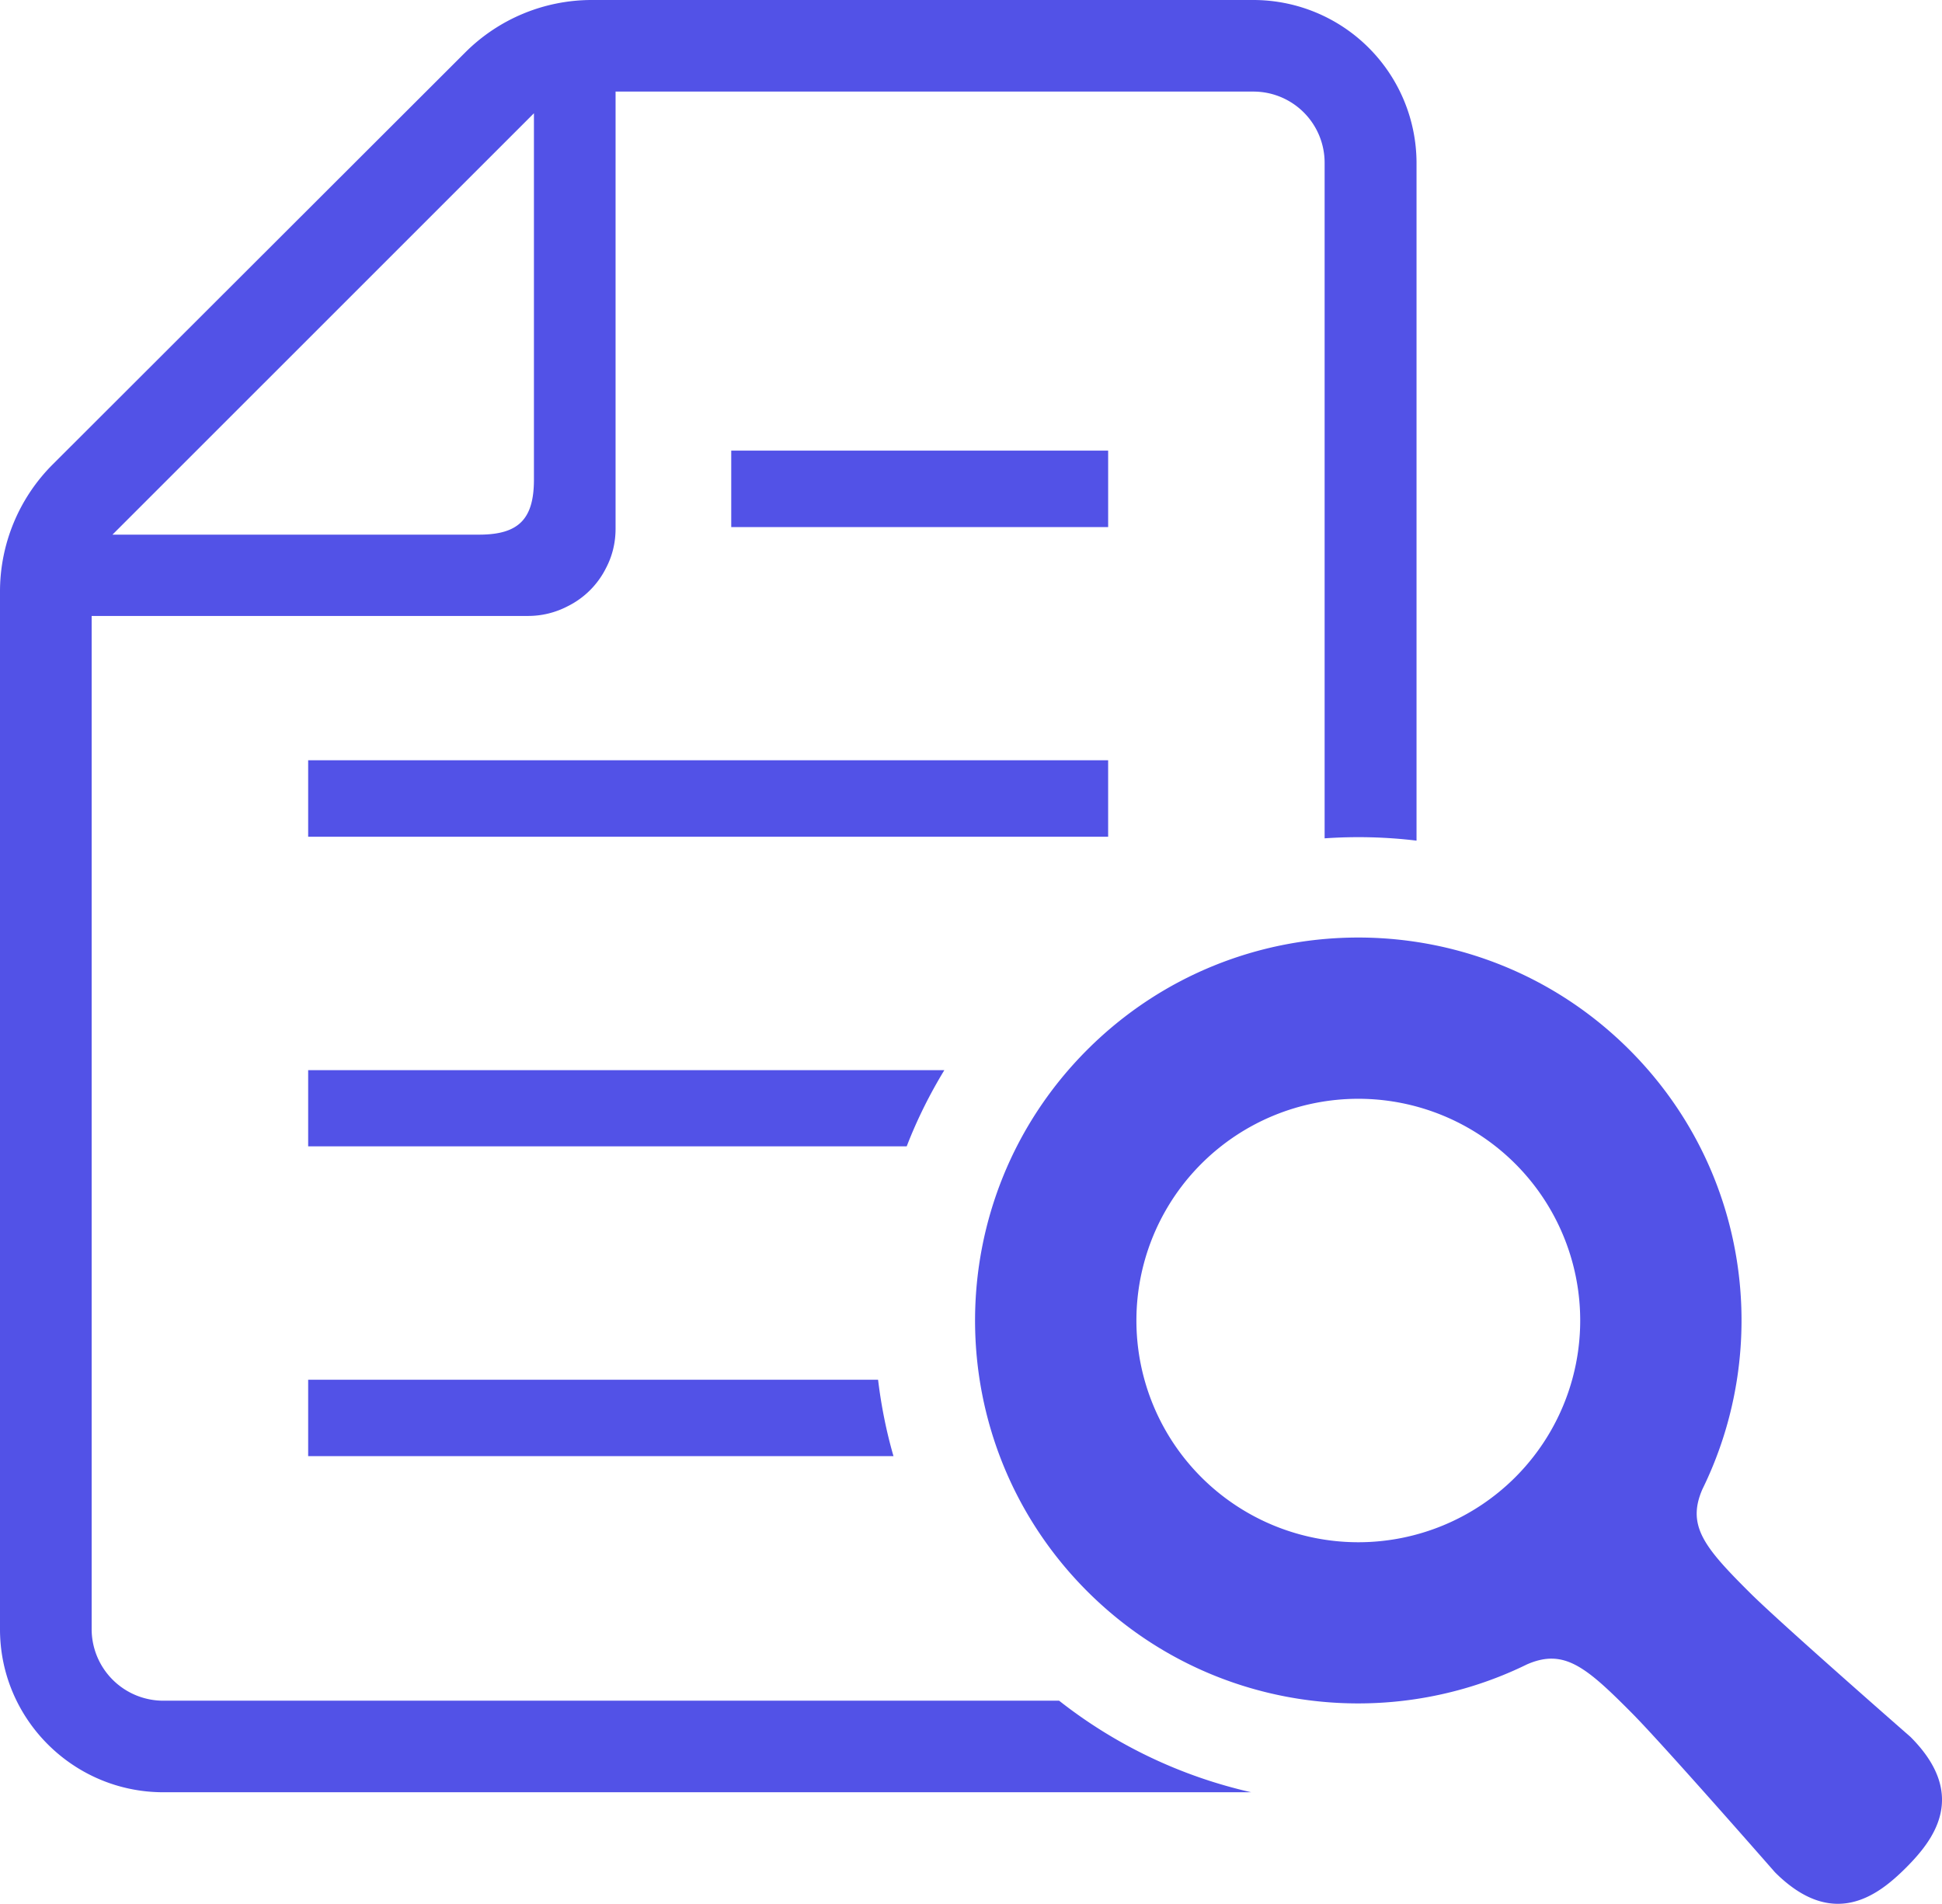
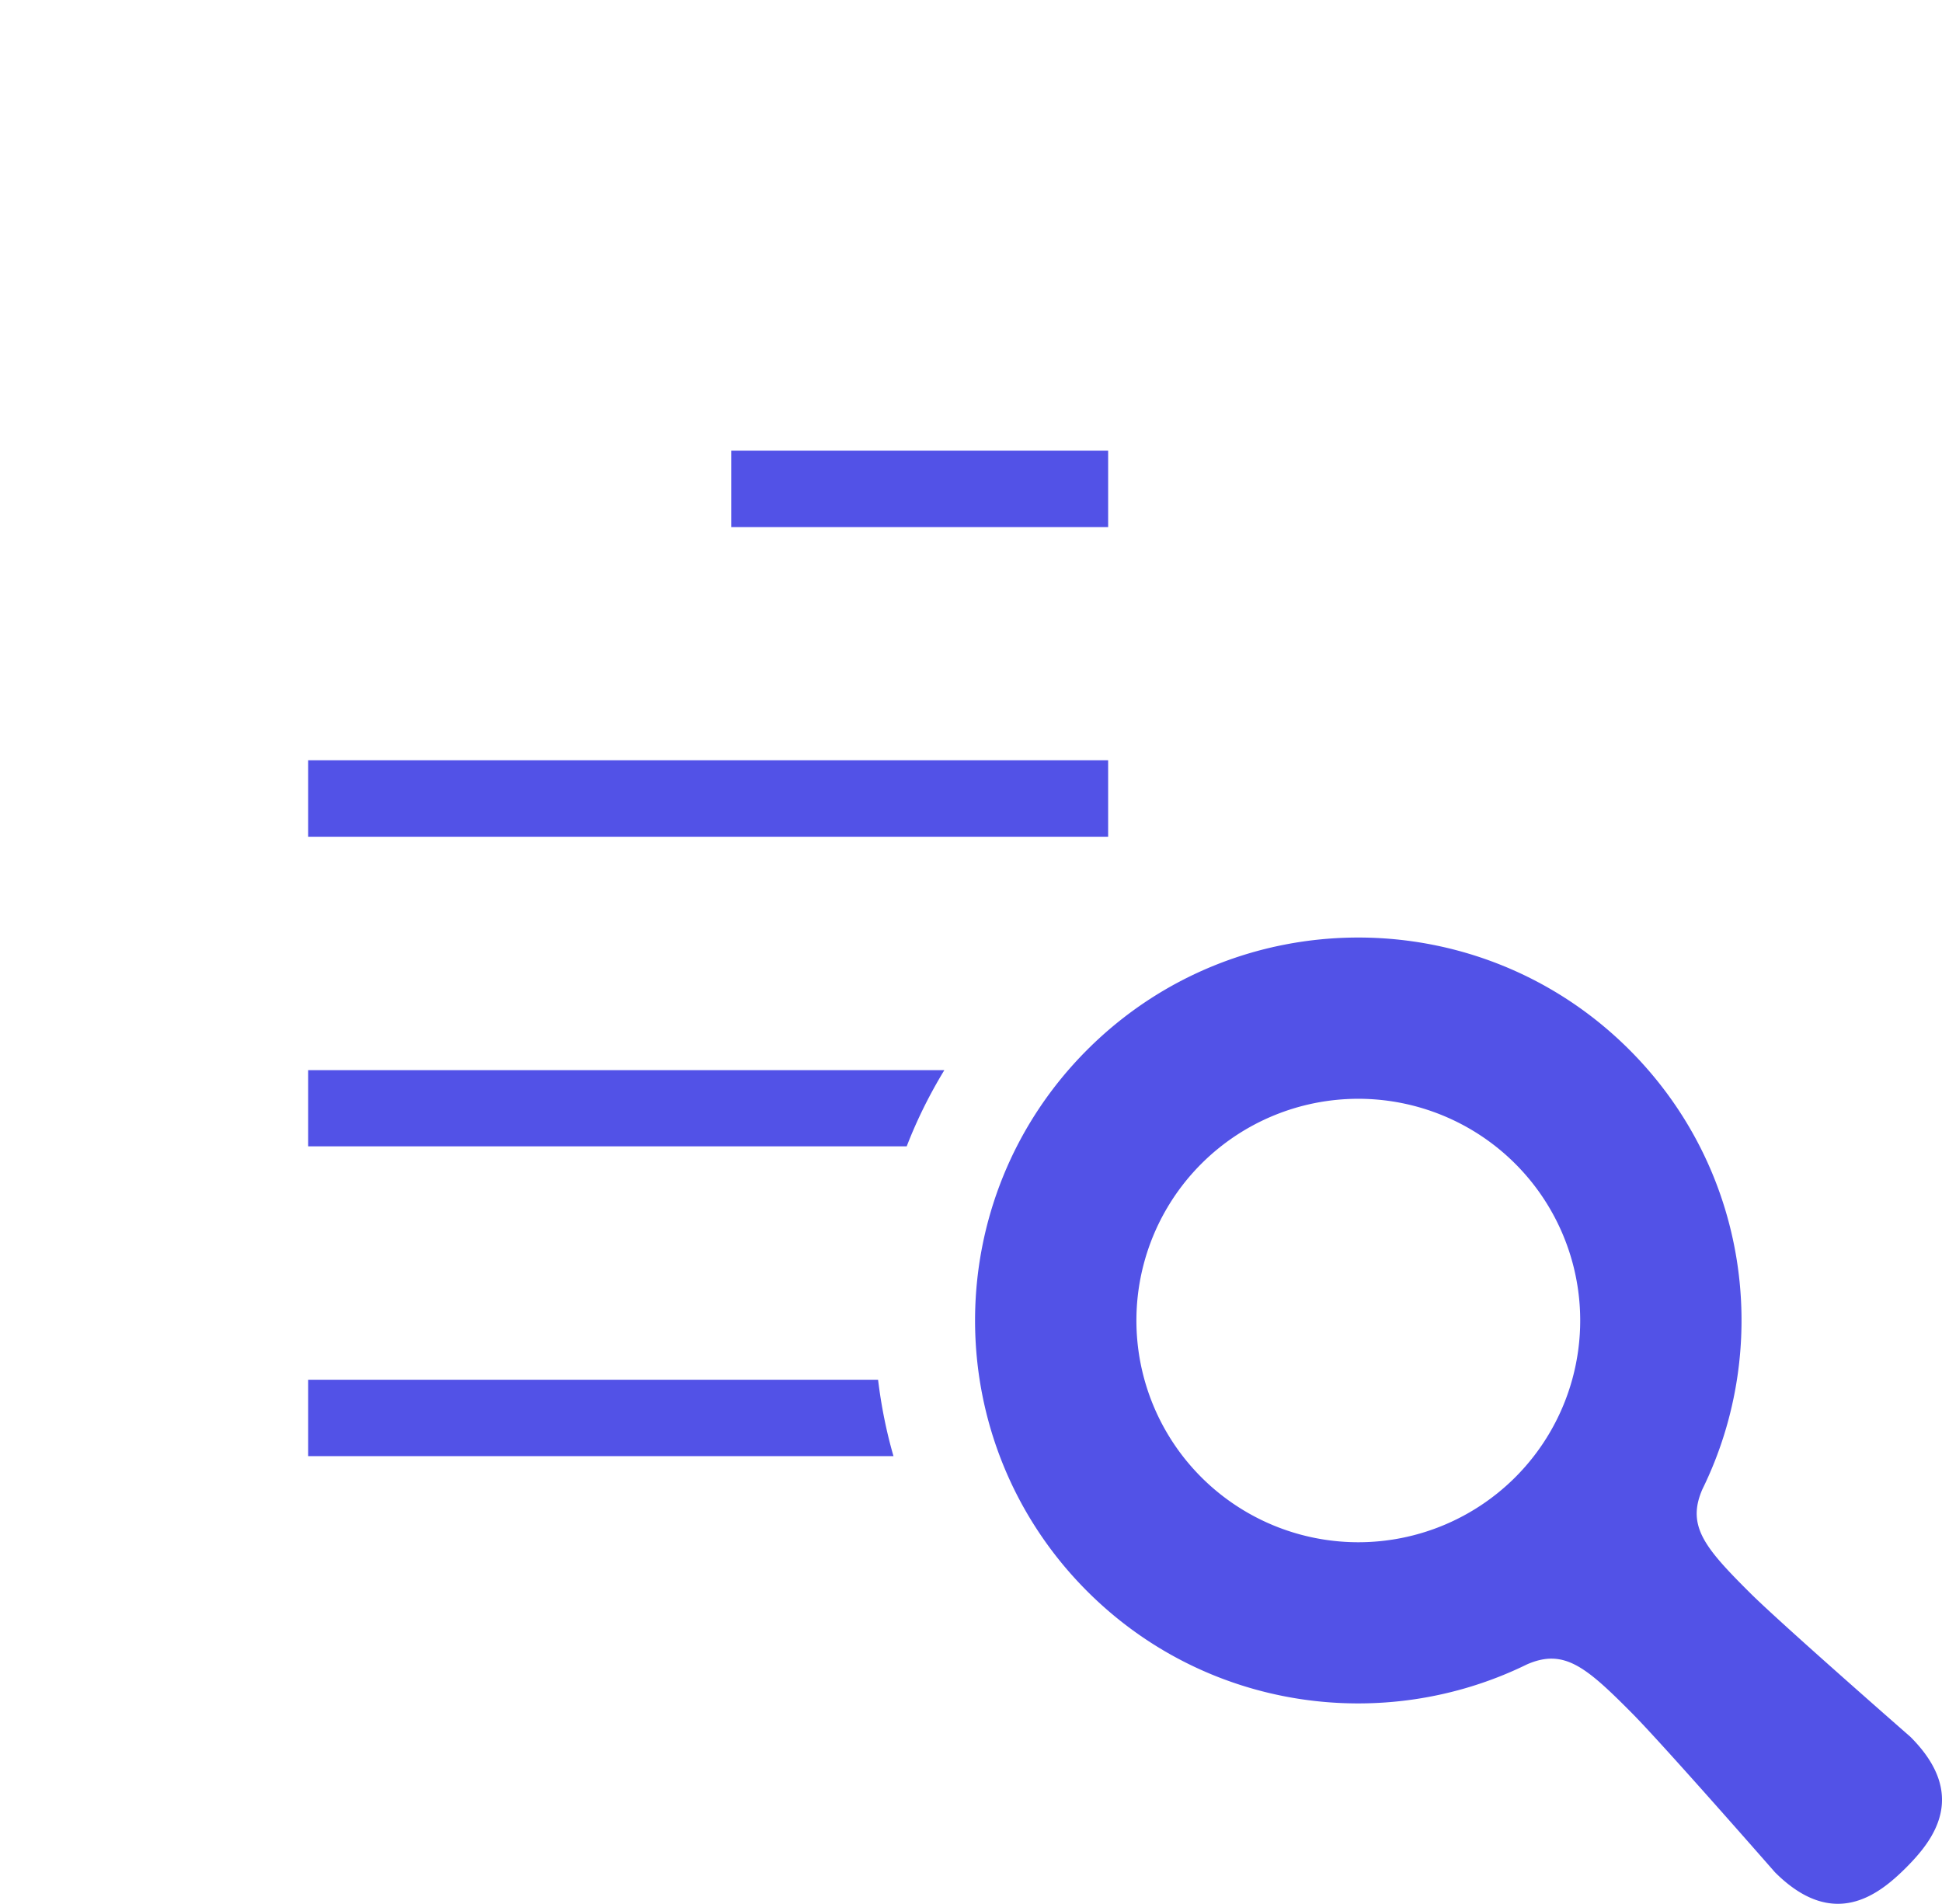
<svg xmlns="http://www.w3.org/2000/svg" id="_レイヤー_2" data-name="レイヤー 2" viewBox="0 0 59.332 58.163">
  <defs>
    <style>.cls-1{fill:#5252e7}</style>
  </defs>
  <g id="_内容" data-name="内容">
    <path d="M22.341 13.767h11.515v2.336H22.341z" class="cls-1" />
-     <path d="M32.358 51.958H4.99a2.19 2.19 0 0 1-2.19-2.18v-30.96h13.33a2.61 2.61 0 0 0 1.214-.297 2.593 2.593 0 0 0 1.173-1.171c.191-.364.29-.769.29-1.198V2.798H38.29a2.175 2.175 0 0 1 2.18 2.18v20.634a14.925 14.925 0 0 1 2.808.07V4.978A4.987 4.987 0 0 0 38.291 0H18.08a5.466 5.466 0 0 0-3.866 1.602L1.603 14.196A5.49 5.49 0 0 0 0 18.068v31.71c0 2.74 2.239 4.977 4.99 4.977h33.237a14.766 14.766 0 0 1-5.869-2.797Zm-16.045-48.5V14.65c0 1.214-.471 1.684-1.677 1.684h-11.2L16.314 3.459Z" class="cls-1" />
-     <path d="M9.415 35.021h18.287c.312-.808.698-1.584 1.15-2.327H9.415v2.327Zm0 9.466h17.883c-.22-.76-.375-1.54-.471-2.335H9.415v2.335Zm0-21.26h24.441v2.336H9.415zm48.953 29.836s-3.955-3.457-4.902-4.4c-1.388-1.381-1.943-2.046-1.453-3.168 2.144-4.369 1.402-9.793-2.234-13.425-4.573-4.57-11.987-4.57-16.56 0-4.572 4.57-4.572 11.977 0 16.547 3.635 3.632 9.066 4.373 13.435 2.231 1.123-.489 1.79.066 3.17 1.454.946.945 4.404 4.897 4.404 4.897 1.793 1.792 3.173.69 4.003-.137.826-.828 1.93-2.207.137-3.999Zm-12.075-7.93a6.784 6.784 0 0 1-9.588 0 6.771 6.771 0 0 1 0-9.58 6.784 6.784 0 0 1 9.588 0 6.771 6.771 0 0 1 0 9.58Z" class="cls-1" />
+     <path d="M9.415 35.021h18.287c.312-.808.698-1.584 1.15-2.327H9.415v2.327Zm0 9.466h17.883c-.22-.76-.375-1.54-.471-2.335H9.415v2.335Zm0-21.26h24.441v2.336H9.415zm48.953 29.836s-3.955-3.457-4.902-4.4c-1.388-1.381-1.943-2.046-1.453-3.168 2.144-4.369 1.402-9.793-2.234-13.425-4.573-4.57-11.987-4.57-16.56 0-4.572 4.57-4.572 11.977 0 16.547 3.635 3.632 9.066 4.373 13.435 2.231 1.123-.489 1.79.066 3.17 1.454.946.945 4.404 4.897 4.404 4.897 1.793 1.792 3.173.69 4.003-.137.826-.828 1.93-2.207.137-3.999m-12.075-7.93a6.784 6.784 0 0 1-9.588 0 6.771 6.771 0 0 1 0-9.58 6.784 6.784 0 0 1 9.588 0 6.771 6.771 0 0 1 0 9.58Z" class="cls-1" />
  </g>
</svg>